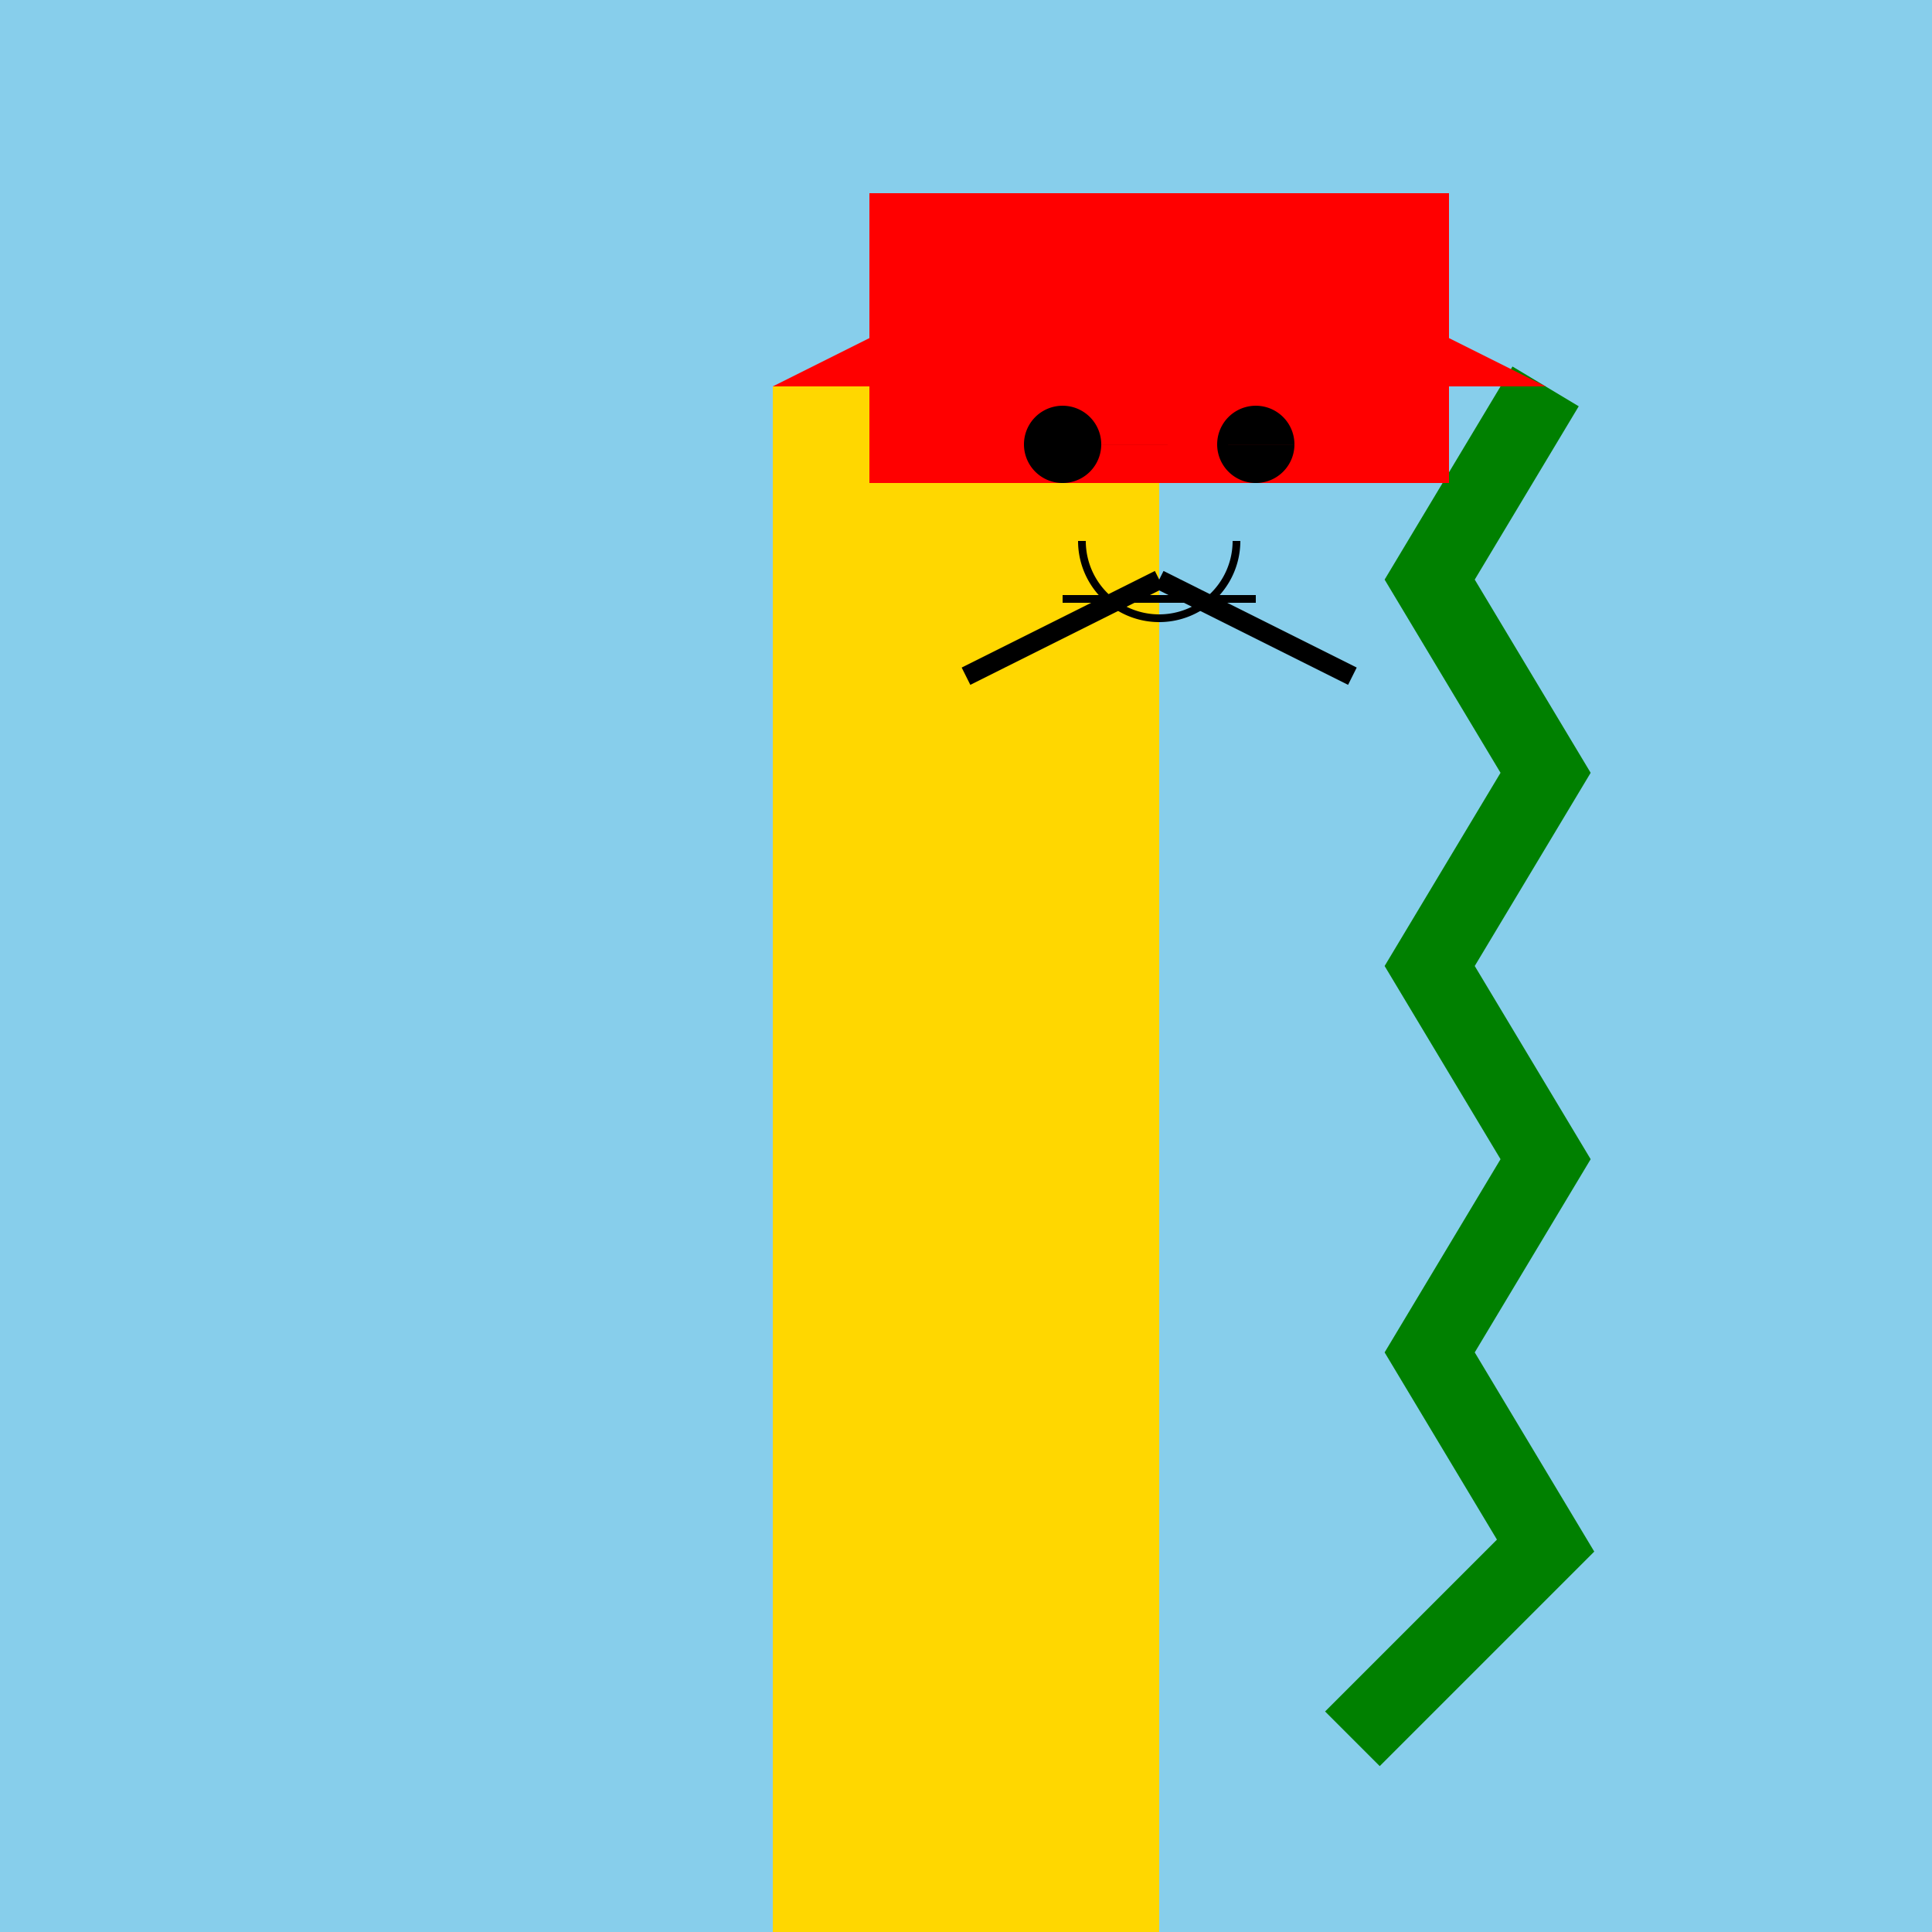
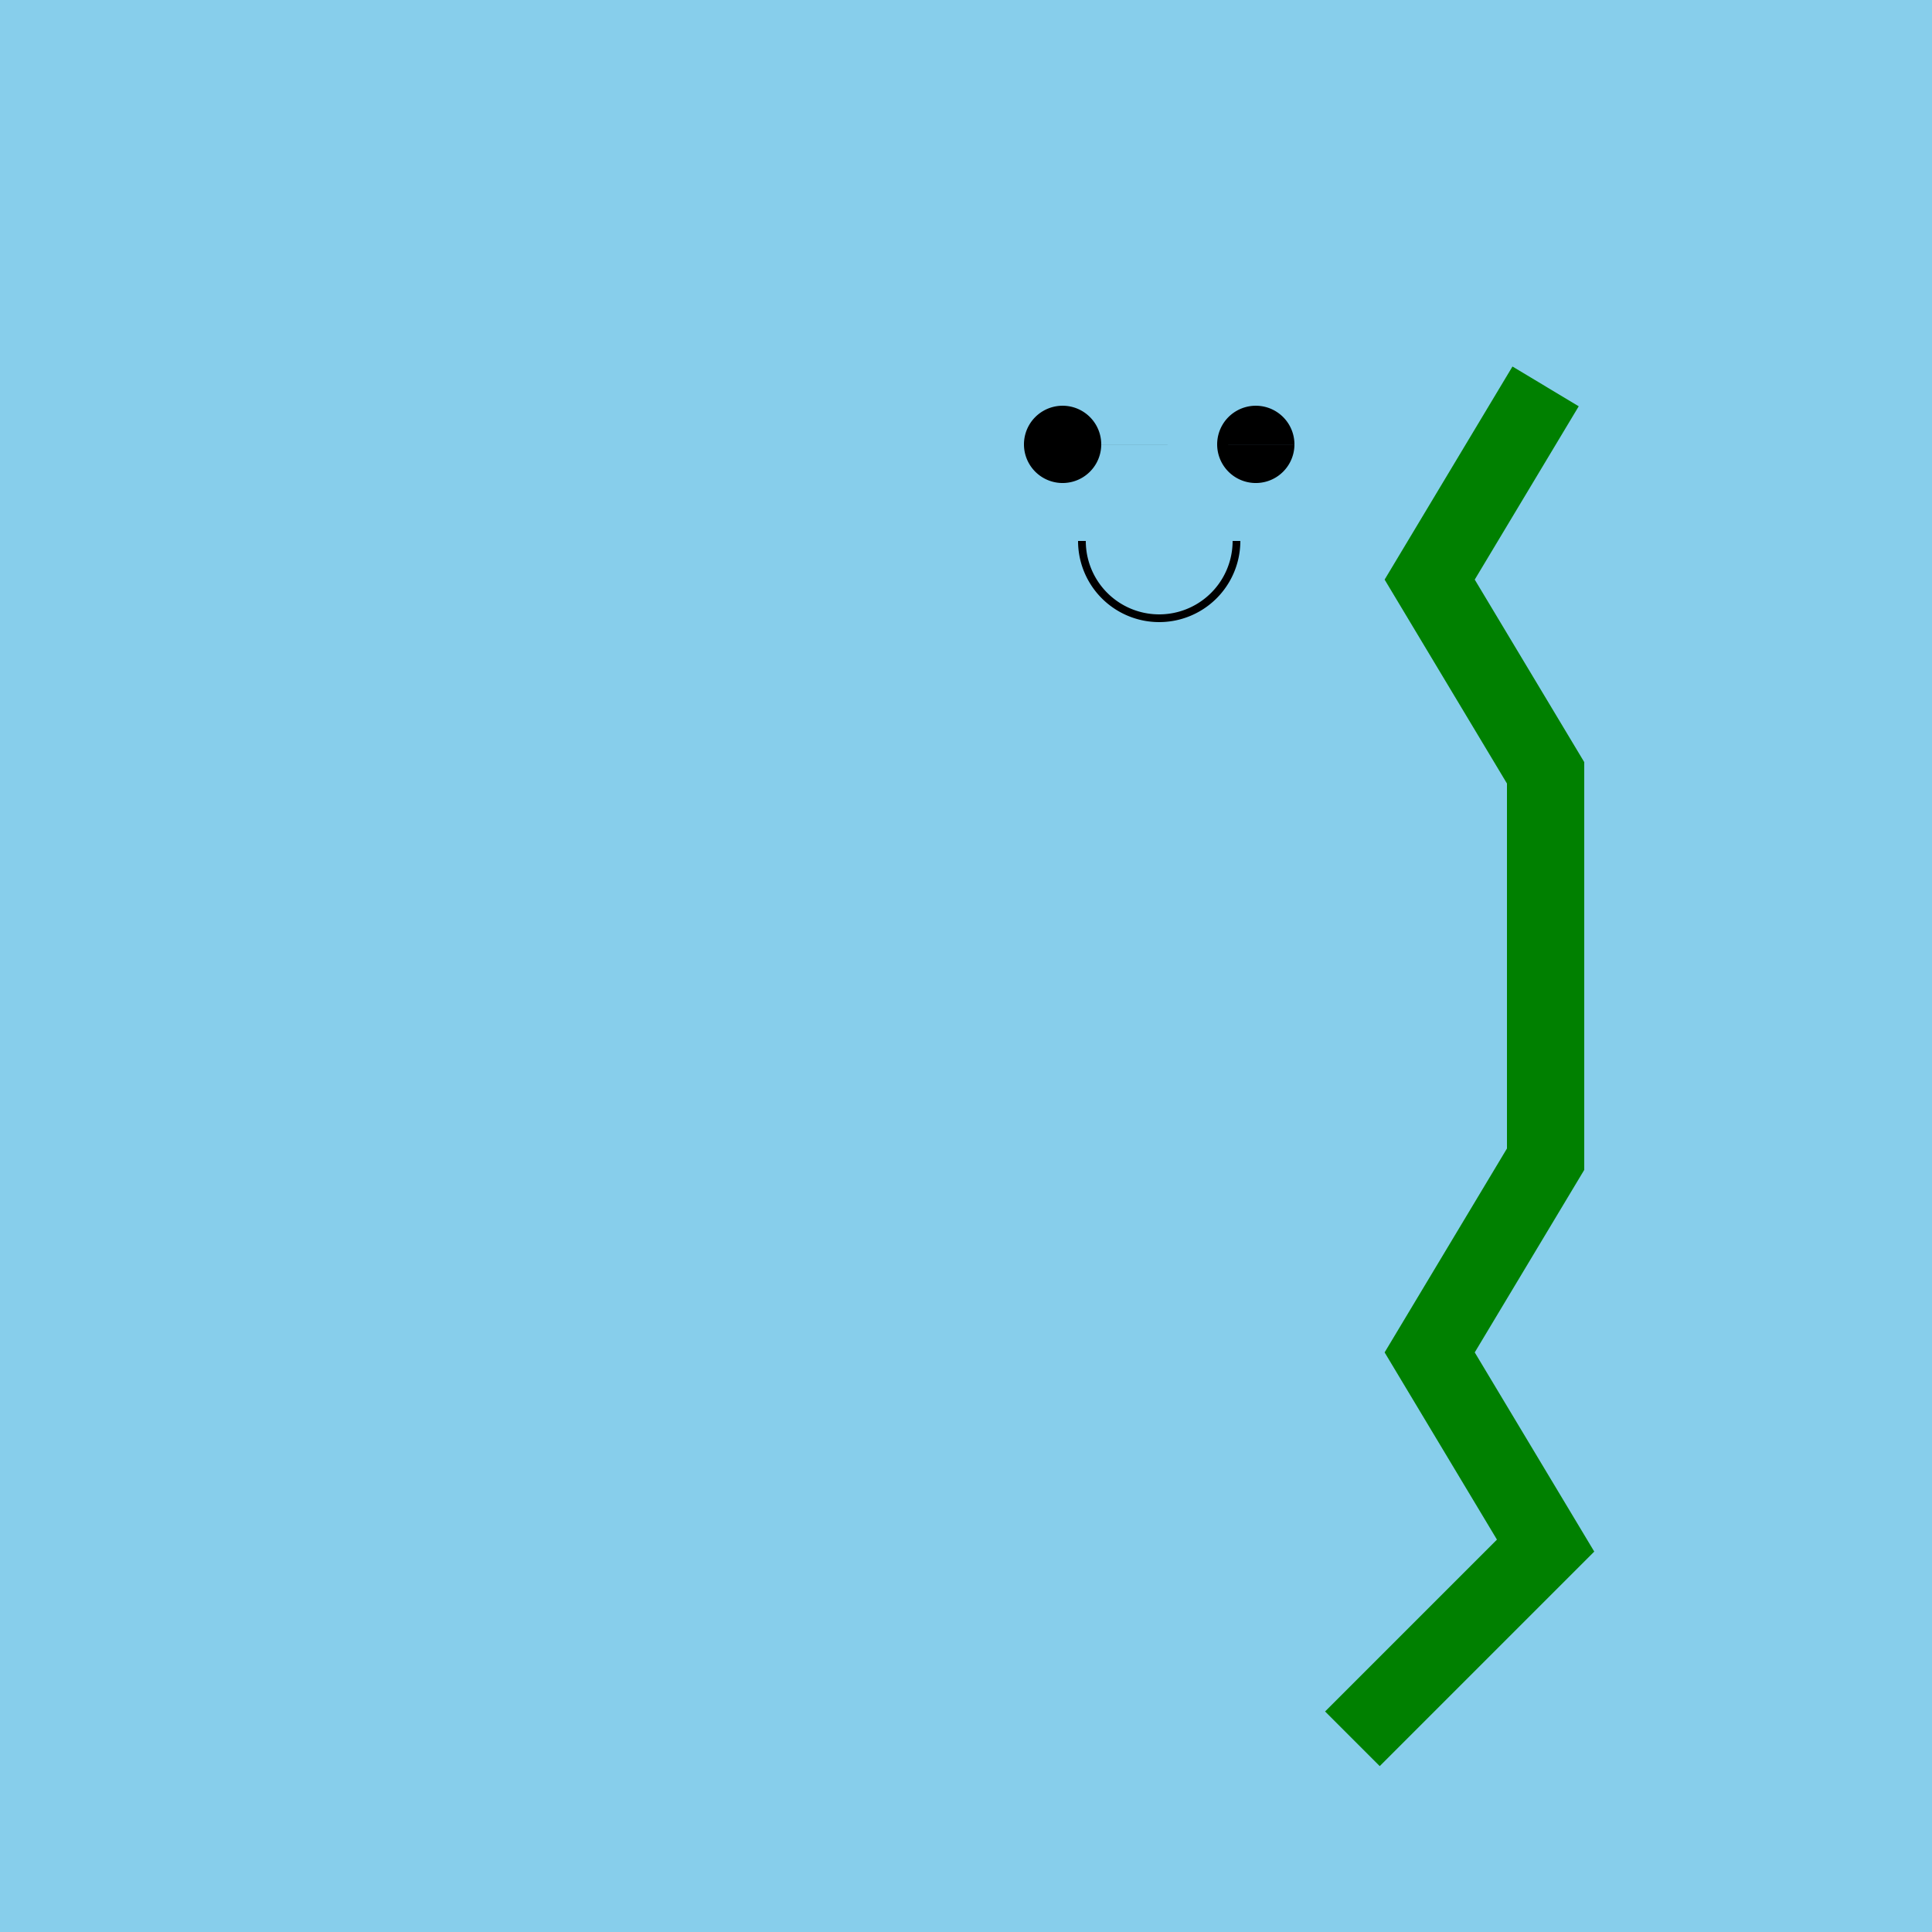
<svg xmlns="http://www.w3.org/2000/svg" width="500" height="500">
  <defs />
  <g>
    <rect fill="#87CEEB" stroke="none" x="0" y="0" width="512" height="512" />
-     <rect fill="#FFD700" stroke="none" x="200" y="100" width="100" height="400" />
-     <path fill="none" stroke="#008000" paint-order="fill stroke markers" d=" M 350 450 L 400 400 L 370 350 L 400 300 L 370 250 L 400 200 L 370 150 L 400 100" stroke-miterlimit="10" stroke-width="20" stroke-dasharray="" />
-     <path fill="#FF0000" stroke="none" paint-order="stroke fill markers" d=" M 200 100 L 300 50 L 400 100 L 200 100" />
-     <path fill="none" stroke="#000000" paint-order="fill stroke markers" d=" M 300 150 L 250 175 M 300 150 L 350 175" stroke-miterlimit="10" stroke-width="5" stroke-dasharray="" />
-     <path fill="#FF0000" stroke="none" paint-order="stroke fill markers" d=" M 375 125 A 75 75 0 1 0 225 125 M 225 125 L 375 125 L 375 50 L 225 50 L 225 125" />
+     <path fill="none" stroke="#008000" paint-order="fill stroke markers" d=" M 350 450 L 400 400 L 370 350 L 400 300 L 400 200 L 370 150 L 400 100" stroke-miterlimit="10" stroke-width="20" stroke-dasharray="" />
    <path fill="#000000" stroke="none" paint-order="stroke fill markers" d=" M 285 115 A 10 10 0 1 0 285 115.01 L 335 115 A 10 10 0 1 0 335 115.01" />
    <path fill="none" stroke="#000000" paint-order="fill stroke markers" d=" M 320 140 A 20 20 0 0 1 280 140" stroke-miterlimit="10" stroke-width="2" stroke-dasharray="" />
-     <path fill="none" stroke="#000000" paint-order="fill stroke markers" d=" M 275 155 L 325 155" stroke-miterlimit="10" stroke-width="2" stroke-dasharray="" />
  </g>
</svg>